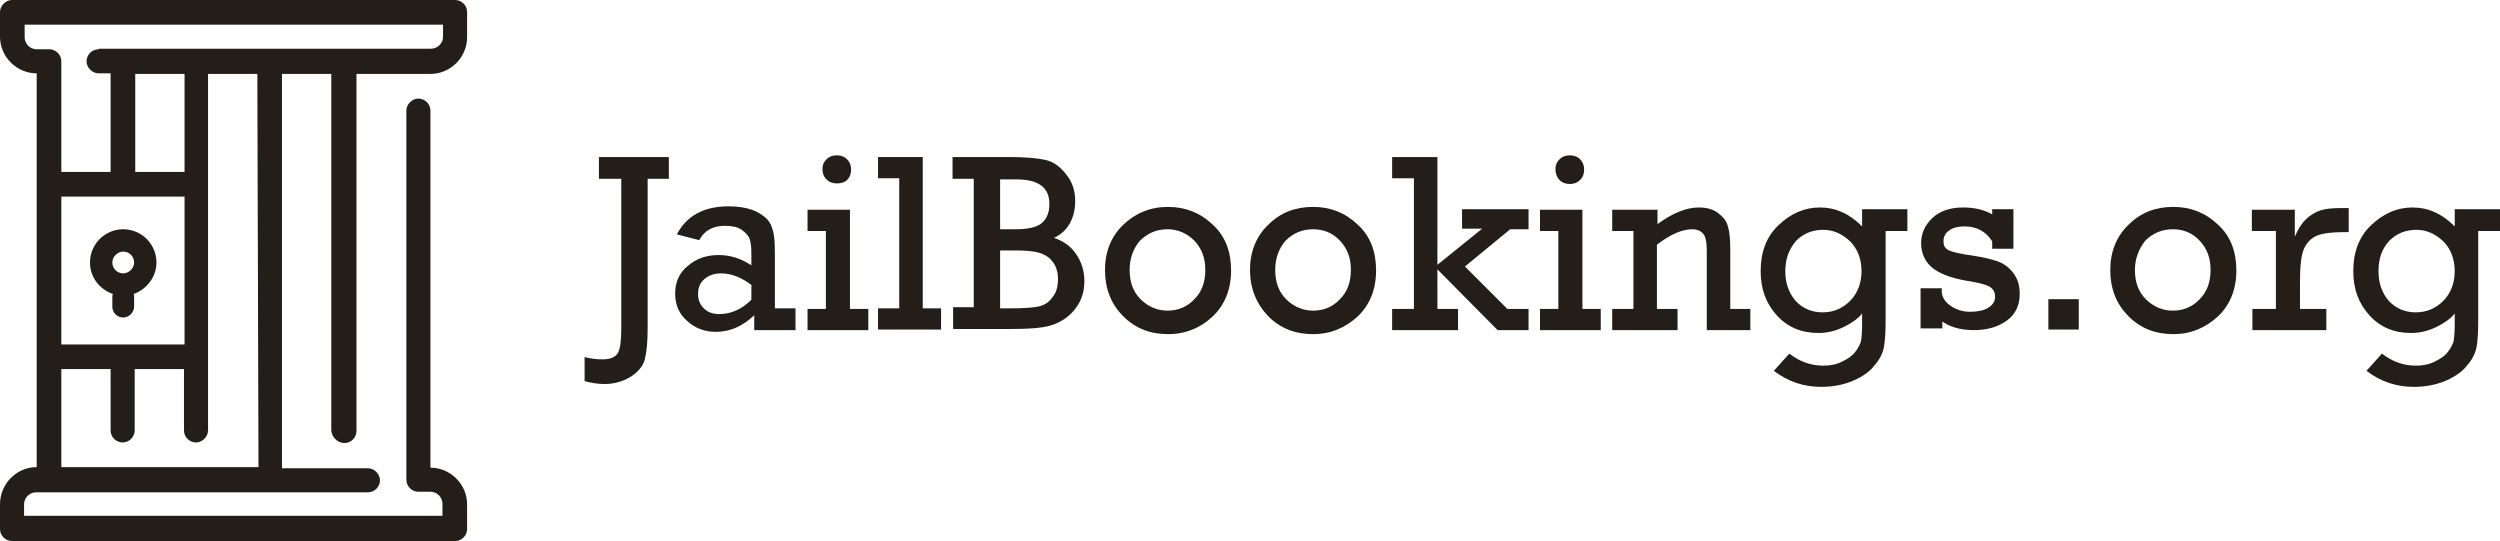
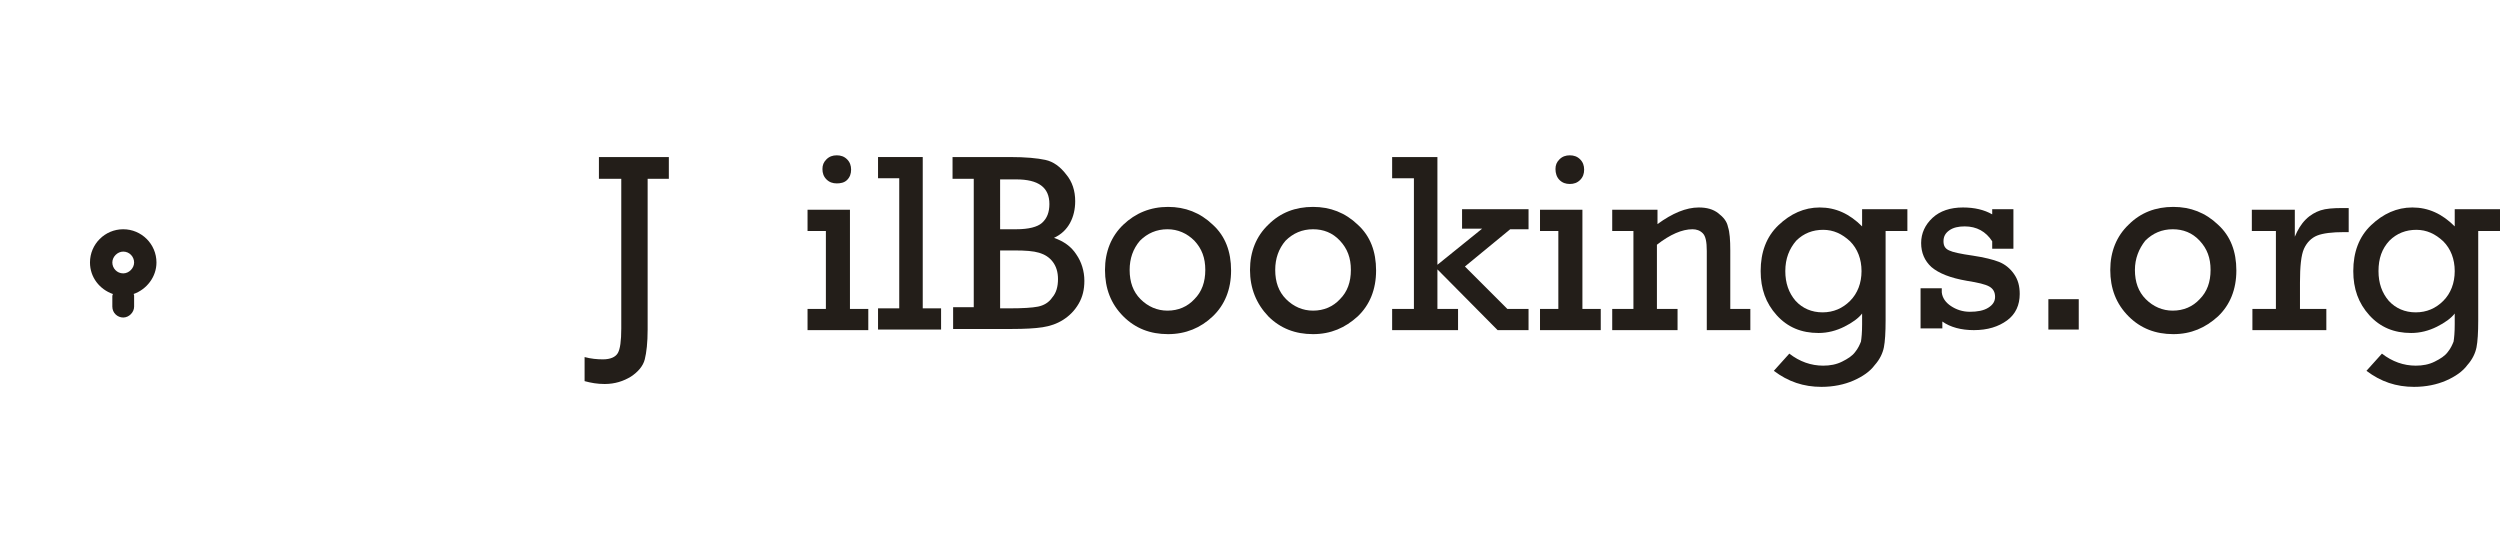
<svg xmlns="http://www.w3.org/2000/svg" version="1.1" id="Layer_1" x="0px" y="0px" viewBox="0 0 436.2 94.4" style="enable-background:new 0 0 436.2 94.4;" xml:space="preserve">
  <style type="text/css">
	.st0{fill:#231E19;}
</style>
  <g id="XMLID_1_">
    <g id="XMLID_19_">
      <path id="XMLID_20_" class="st0" d="M102,66.5v-4.2c1.1,0.3,2.2,0.4,3.2,0.4c1.3,0,2.2-0.4,2.6-1.1c0.4-0.7,0.6-2.1,0.6-4.3V31.2    h-3.9v-3.8h12.2v3.8H113v26.3c0,2.3-0.2,4-0.5,5.2c-0.3,1.2-1.2,2.2-2.4,3c-1.3,0.8-2.8,1.3-4.6,1.3C104.2,67,103.1,66.8,102,66.5    z" />
-       <path id="XMLID_22_" class="st0" d="M138.8,53.9v3.7h-7.2V55c-2,1.9-4.2,2.9-6.7,2.9c-1.9,0-3.6-0.6-5-1.9    c-1.4-1.2-2.1-2.8-2.1-4.8c0-1.9,0.7-3.6,2.2-4.8c1.5-1.3,3.3-1.9,5.4-1.9c2,0,3.9,0.6,5.7,1.8v-2.1c0-1.1-0.1-1.9-0.3-2.5    c-0.2-0.6-0.7-1.1-1.4-1.6c-0.7-0.5-1.7-0.7-2.9-0.7c-2.1,0-3.6,0.8-4.5,2.5l-3.9-1c1.7-3.3,4.8-4.9,9-4.9c1.6,0,2.9,0.2,4.1,0.6    c1.1,0.4,2,1,2.6,1.6s0.9,1.4,1.1,2.2c0.2,0.8,0.3,2,0.3,3.7v9.7H138.8z M131.2,49.8c-1.8-1.4-3.6-2.1-5.4-2.1    c-1.1,0-2.1,0.3-2.9,1c-0.8,0.7-1.1,1.5-1.1,2.6c0,1,0.3,1.8,1,2.5c0.7,0.7,1.6,1,2.7,1c2,0,3.9-0.8,5.6-2.5V49.8z" />
      <path id="XMLID_25_" class="st0" d="M144.1,53.9V40.3h-3.2v-3.7h7.4v17.3h3.2v3.7h-10.6v-3.7H144.1z M143.5,29.5    c0-0.7,0.2-1.2,0.7-1.7c0.5-0.5,1.1-0.7,1.8-0.7c0.7,0,1.3,0.2,1.8,0.7c0.5,0.5,0.7,1.1,0.7,1.8c0,0.7-0.2,1.3-0.7,1.8    S146.6,32,146,32c-0.7,0-1.3-0.2-1.8-0.7S143.5,30.2,143.5,29.5z" />
      <path id="XMLID_28_" class="st0" d="M156.9,53.9V31.1h-3.7v-3.7h7.8v26.4h3.2v3.7h-11v-3.7H156.9z" />
      <path id="XMLID_34_" class="st0" d="M169.9,53.8V31.2h-3.7v-3.8h10c2.8,0,4.8,0.2,6.2,0.5c1.4,0.3,2.6,1.2,3.6,2.5    c1.1,1.3,1.6,2.9,1.6,4.7c0,1.4-0.3,2.7-0.9,3.8c-0.6,1.1-1.5,2-2.8,2.6c1.7,0.6,3,1.5,3.9,2.9c0.9,1.3,1.4,2.9,1.4,4.6    c0,1.5-0.3,2.8-1,4c-0.7,1.2-1.6,2.1-2.7,2.8c-1.1,0.7-2.3,1.1-3.6,1.3c-1.3,0.2-3.1,0.3-5.4,0.3h-10.2v-3.8H169.9z M174.5,40h2.8    c2.2,0,3.7-0.4,4.5-1.1c0.9-0.8,1.3-1.9,1.3-3.3c0-2.9-1.9-4.3-5.8-4.3h-2.8V40z M174.5,53.8h1.7c2.2,0,3.9-0.1,4.9-0.3    c1-0.2,1.9-0.7,2.5-1.6c0.7-0.8,1-1.9,1-3.2c0-1.2-0.3-2.2-0.9-3c-0.6-0.8-1.4-1.3-2.4-1.6c-1-0.3-2.4-0.4-4.2-0.4h-2.6V53.8z" />
      <path id="XMLID_40_" class="st0" d="M192.8,47.1c0-3.2,1.1-5.9,3.2-7.9s4.7-3.1,7.8-3.1c3,0,5.6,1,7.8,3.1c2.2,2,3.2,4.7,3.2,8    c0,3.3-1.1,6-3.2,8s-4.7,3.1-7.8,3.1c-3.1,0-5.7-1-7.8-3.1C193.8,53,192.8,50.3,192.8,47.1z M197.1,47.1c0,2.1,0.6,3.8,1.9,5.1    c1.3,1.3,2.9,2,4.7,2c1.9,0,3.5-0.7,4.7-2c1.3-1.3,1.9-3,1.9-5.1c0-2.1-0.6-3.7-1.9-5.1c-1.3-1.3-2.9-2-4.7-2    c-1.9,0-3.5,0.7-4.8,2C197.7,43.4,197.1,45.1,197.1,47.1z" />
      <path id="XMLID_43_" class="st0" d="M218.1,47.1c0-3.2,1.1-5.9,3.2-7.9c2.1-2.1,4.7-3.1,7.8-3.1c3,0,5.6,1,7.8,3.1    c2.2,2,3.2,4.7,3.2,8c0,3.3-1.1,6-3.2,8c-2.2,2-4.7,3.1-7.8,3.1c-3.1,0-5.7-1-7.8-3.1C219.2,53,218.1,50.3,218.1,47.1z     M222.5,47.1c0,2.1,0.6,3.8,1.9,5.1c1.3,1.3,2.9,2,4.7,2c1.9,0,3.5-0.7,4.7-2c1.3-1.3,1.9-3,1.9-5.1c0-2.1-0.6-3.7-1.9-5.1    s-2.9-2-4.7-2c-1.9,0-3.5,0.7-4.8,2C223.1,43.4,222.5,45.1,222.5,47.1z" />
      <path id="XMLID_46_" class="st0" d="M246.7,53.9V31.1h-3.8v-3.7h7.9v18.8l7.8-6.3h-3.5v-3.4h11.6V40h-3.2l-7.9,6.5l7.4,7.4h3.7    v3.7h-5.4L250.8,47v6.9h3.6v3.7h-11.5v-3.7H246.7z" />
      <path id="XMLID_48_" class="st0" d="M271.9,53.9V40.3h-3.2v-3.7h7.4v17.3h3.2v3.7h-10.6v-3.7H271.9z M271.4,29.5    c0-0.7,0.2-1.2,0.7-1.7c0.5-0.5,1.1-0.7,1.8-0.7c0.7,0,1.3,0.2,1.8,0.7c0.5,0.5,0.7,1.1,0.7,1.8c0,0.7-0.2,1.3-0.7,1.8    s-1.1,0.7-1.8,0.7c-0.7,0-1.3-0.2-1.8-0.7S271.4,30.2,271.4,29.5z" />
      <path id="XMLID_51_" class="st0" d="M289.2,36.6v2.5c2.6-1.9,5-2.9,7.2-2.9c1.4,0,2.5,0.3,3.4,1s1.5,1.4,1.7,2.4    c0.3,0.9,0.4,2.3,0.4,4.1v10.2h3.5v3.7h-7.6V43.8c0-1.6-0.2-2.6-0.7-3.1c-0.5-0.5-1.1-0.7-1.8-0.7c-1.8,0-3.9,0.9-6.2,2.7v11.2    h3.6v3.7h-11.4v-3.7h3.7V40.3h-3.7v-3.7H289.2z" />
      <path id="XMLID_53_" class="st0" d="M332.8,36.6v3.7H329v15.6c0,2.1-0.1,3.7-0.3,4.7c-0.2,1-0.7,2.1-1.6,3.1    c-0.8,1.1-2.1,2-3.7,2.7s-3.5,1.1-5.6,1.1c-3.1,0-5.8-0.9-8.3-2.8l2.7-3c1.8,1.4,3.8,2.1,5.9,2.1c1.2,0,2.3-0.2,3.3-0.7    c1-0.5,1.8-1,2.3-1.7c0.5-0.6,0.8-1.3,1-1.8c0.1-0.6,0.2-1.6,0.2-3v-1.9c-0.6,0.8-1.7,1.6-3.1,2.3c-1.4,0.7-2.9,1.1-4.5,1.1    c-3,0-5.4-1-7.3-3.1c-1.9-2.1-2.8-4.6-2.8-7.7c0-3.3,1-6,3.1-8c2.1-2,4.5-3.1,7.2-3.1c2.8,0,5.2,1.1,7.4,3.3v-3H332.8z     M311.5,47.3c0,2.1,0.6,3.8,1.8,5.2c1.2,1.3,2.8,2,4.7,2c1.9,0,3.5-0.7,4.8-2s2-3.1,2-5.2c0-2.1-0.7-3.9-2-5.2    c-1.4-1.3-2.9-2-4.7-2s-3.4,0.6-4.7,1.9C312.2,43.4,311.5,45.1,311.5,47.3z" />
      <path id="XMLID_56_" class="st0" d="M335.1,57.5v-7.2h3.7v0.7c0.1,1,0.7,1.8,1.6,2.4c0.9,0.6,2,1,3.3,1c1.3,0,2.4-0.2,3.2-0.7    c0.8-0.5,1.2-1.1,1.2-1.9c0-0.8-0.3-1.4-1-1.8s-2-0.7-3.9-1c-2.9-0.5-4.9-1.3-6.2-2.4c-1.2-1.1-1.8-2.5-1.8-4.2    c0-1.7,0.7-3.2,2-4.4c1.3-1.2,3.1-1.8,5.3-1.8c2,0,3.7,0.4,5.1,1.2v-0.9h3.7v6.9h-3.7v-1.3c-1.1-1.7-2.7-2.6-4.8-2.6    c-1.1,0-2,0.2-2.7,0.7c-0.7,0.5-1,1.1-1,1.9c0,0.8,0.3,1.3,1,1.6c0.6,0.3,2,0.6,4.1,0.9c2,0.3,3.6,0.7,4.6,1.1    c1,0.4,1.9,1.1,2.6,2.1s1,2.1,1,3.5c0,1.9-0.7,3.5-2.2,4.6c-1.5,1.1-3.4,1.7-5.8,1.7c-2.2,0-4.1-0.5-5.5-1.5v1.2H335.1z" />
      <path id="XMLID_58_" class="st0" d="M357.4,57.5v-5.3h5.3v5.3H357.4z" />
      <path id="XMLID_60_" class="st0" d="M368.2,47.1c0-3.2,1.1-5.9,3.2-7.9c2.1-2.1,4.7-3.1,7.8-3.1c3,0,5.6,1,7.8,3.1    c2.2,2,3.2,4.7,3.2,8c0,3.3-1.1,6-3.2,8c-2.2,2-4.7,3.1-7.8,3.1c-3.1,0-5.7-1-7.8-3.1C369.2,53,368.2,50.3,368.2,47.1z     M372.5,47.1c0,2.1,0.6,3.8,1.9,5.1c1.3,1.3,2.9,2,4.7,2c1.9,0,3.5-0.7,4.7-2c1.3-1.3,1.9-3,1.9-5.1c0-2.1-0.6-3.7-1.9-5.1    s-2.9-2-4.7-2c-1.9,0-3.5,0.7-4.8,2C373.2,43.4,372.5,45.1,372.5,47.1z" />
      <path id="XMLID_63_" class="st0" d="M397.1,53.9V40.3h-4.2v-3.7h7.5v4.7c0.5-1.2,1.1-2.2,1.9-3c0.8-0.8,1.7-1.3,2.6-1.6    c0.9-0.3,2.2-0.4,3.8-0.4h1.1v4.2h-0.8c-2.1,0-3.7,0.2-4.7,0.6c-1,0.4-1.8,1.2-2.3,2.3s-0.7,3.1-0.7,5.9v4.6h4.6v3.7h-12.9v-3.7    H397.1z" />
      <path id="XMLID_65_" class="st0" d="M436.2,36.6v3.7h-3.8v15.6c0,2.1-0.1,3.7-0.3,4.7c-0.2,1-0.7,2.1-1.6,3.1    c-0.8,1.1-2.1,2-3.7,2.7s-3.5,1.1-5.6,1.1c-3.1,0-5.8-0.9-8.3-2.8l2.7-3c1.8,1.4,3.8,2.1,5.9,2.1c1.2,0,2.3-0.2,3.3-0.7    c1-0.5,1.8-1,2.3-1.7c0.5-0.6,0.8-1.3,1-1.8c0.1-0.6,0.2-1.6,0.2-3v-1.9c-0.6,0.8-1.7,1.6-3.1,2.3c-1.4,0.7-2.9,1.1-4.5,1.1    c-3,0-5.4-1-7.3-3.1c-1.9-2.1-2.8-4.6-2.8-7.7c0-3.3,1-6,3.1-8c2.1-2,4.5-3.1,7.2-3.1c2.8,0,5.2,1.1,7.4,3.3v-3H436.2z M415,47.3    c0,2.1,0.6,3.8,1.8,5.2c1.2,1.3,2.8,2,4.7,2c1.9,0,3.5-0.7,4.8-2s2-3.1,2-5.2c0-2.1-0.7-3.9-2-5.2c-1.4-1.3-2.9-2-4.7-2    s-3.4,0.6-4.7,1.9C415.6,43.4,415,45.1,415,47.3z" />
    </g>
    <g id="XMLID_2_">
      <g id="XMLID_75_">
        <g id="XMLID_76_">
-           <path id="XMLID_77_" class="st0" d="M60.1,77.3c1.2,0,2.1-1,2.1-2.1V12.9h12.9c3.5,0,6.4-2.9,6.4-6.4V2.1c0-1.2-1-2.1-2.1-2.1      H2.1C1,0,0,1,0,2.1v4.3c0,3.5,2.9,6.4,6.4,6.4v68.7C2.9,81.5,0,84.4,0,88v4.3c0,1.2,1,2.1,2.1,2.1h77.3c1.2,0,2.1-1,2.1-2.1V88      c0-3.5-2.9-6.4-6.4-6.4V19.3c0-1.2-1-2.1-2.1-2.1s-2.1,1-2.1,2.1v64.4c0,1.2,1,2.1,2.1,2.1h2.1c1.2,0,2.1,1,2.1,2.1v2.1h-73V88      c0-1.2,1-2.1,2.1-2.1h57.9c1.2,0,2.1-1,2.1-2.1s-1-2.1-2.1-2.1h-15V12.9h8.6v62.2C57.9,76.3,58.9,77.3,60.1,77.3z M45.1,81.5      H10.7V64.4h8.6v10.7c0,1.2,1,2.1,2.1,2.1c1.2,0,2.1-1,2.1-2.1V64.4h8.6v10.7c0,1.2,1,2.1,2.1,2.1s2.1-1,2.1-2.1V12.9h8.6      L45.1,81.5L45.1,81.5z M32.2,34.3v25.8H10.7V34.3H32.2z M23.6,30V12.9h8.6V30H23.6z M17.2,8.6c-1.2,0-2.1,1-2.1,2.1      s1,2.1,2.1,2.1h2.1V30h-8.6V10.7c0-1.2-1-2.1-2.1-2.1H6.4c-1.2,0-2.1-1-2.1-2.1V4.3h73v2.1c0,1.2-1,2.1-2.1,2.1H17.2z" />
-         </g>
+           </g>
      </g>
      <g id="XMLID_78_">
        <g id="XMLID_79_">
          <path id="XMLID_80_" class="st0" d="M27.3,45.8c0-3.2-2.6-5.8-5.8-5.8c-3.2,0-5.8,2.6-5.8,5.8c0,2.6,1.7,4.7,4,5.5      c0,0.1-0.1,0.2-0.1,0.3v1.9c0,1.1,0.9,1.9,1.9,1.9s1.9-0.9,1.9-1.9v-1.9c0-0.1,0-0.2-0.1-0.3C25.6,50.5,27.3,48.3,27.3,45.8z       M21.5,47.7c-1.1,0-1.9-0.9-1.9-1.9s0.9-1.9,1.9-1.9c1.1,0,1.9,0.9,1.9,1.9S22.5,47.7,21.5,47.7z" />
        </g>
      </g>
    </g>
  </g>
</svg>